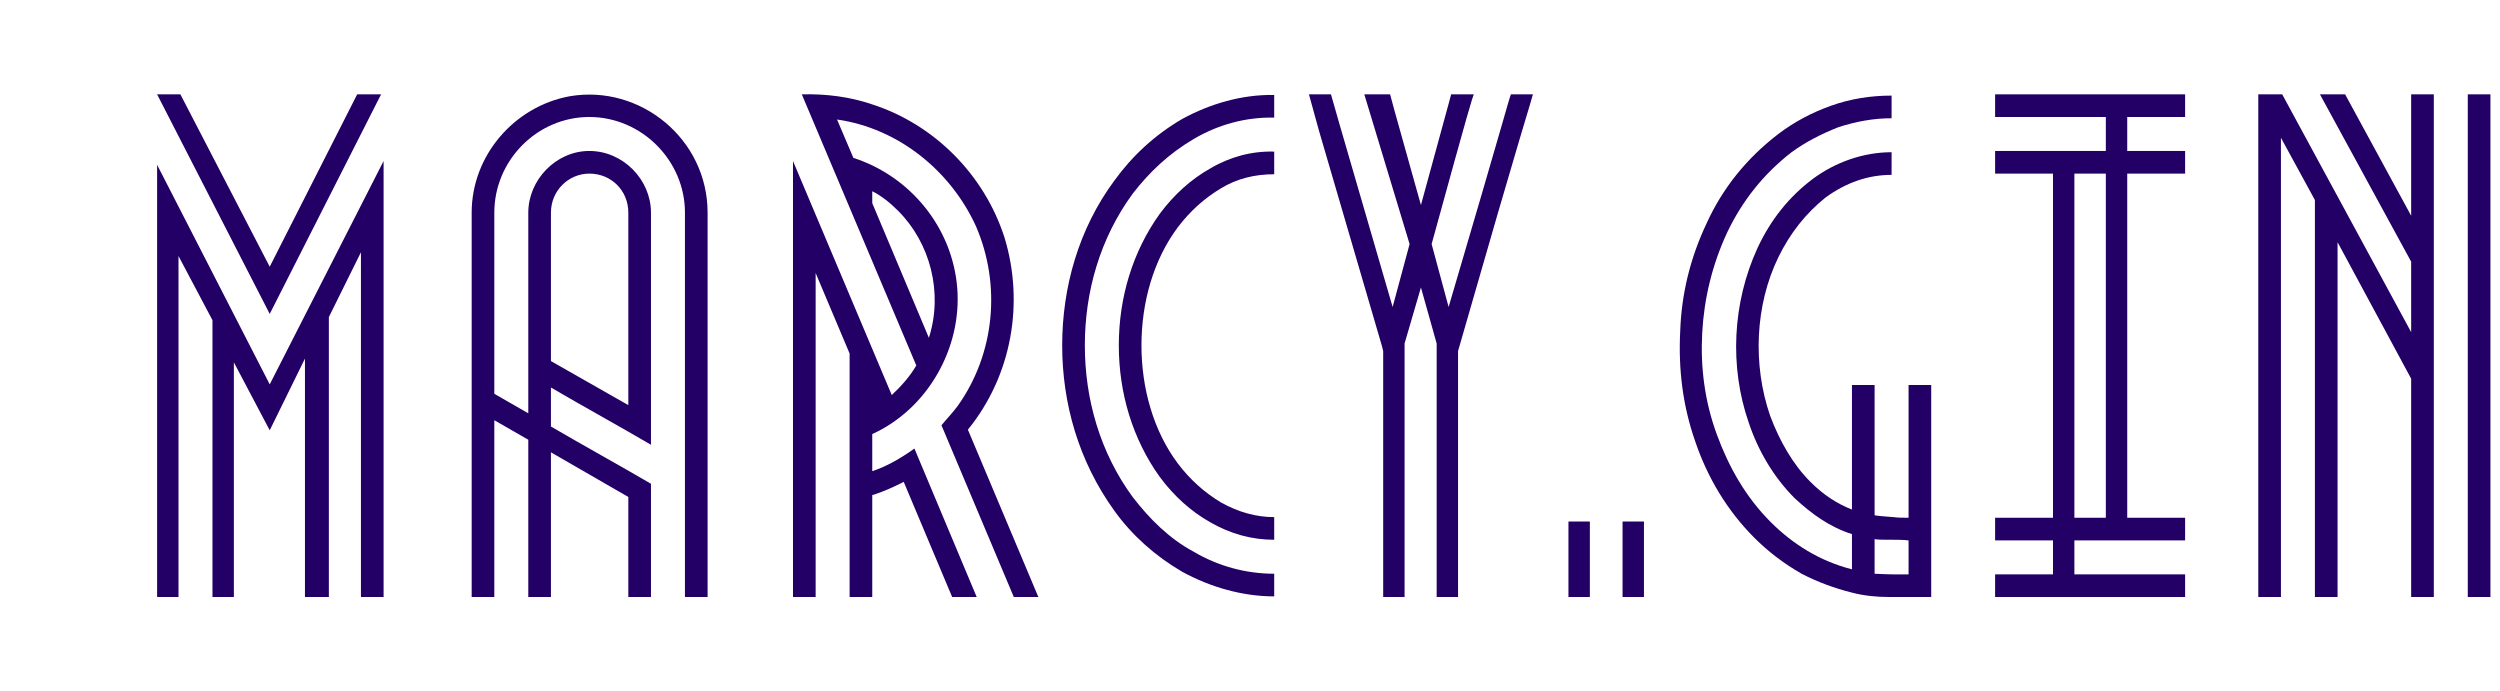
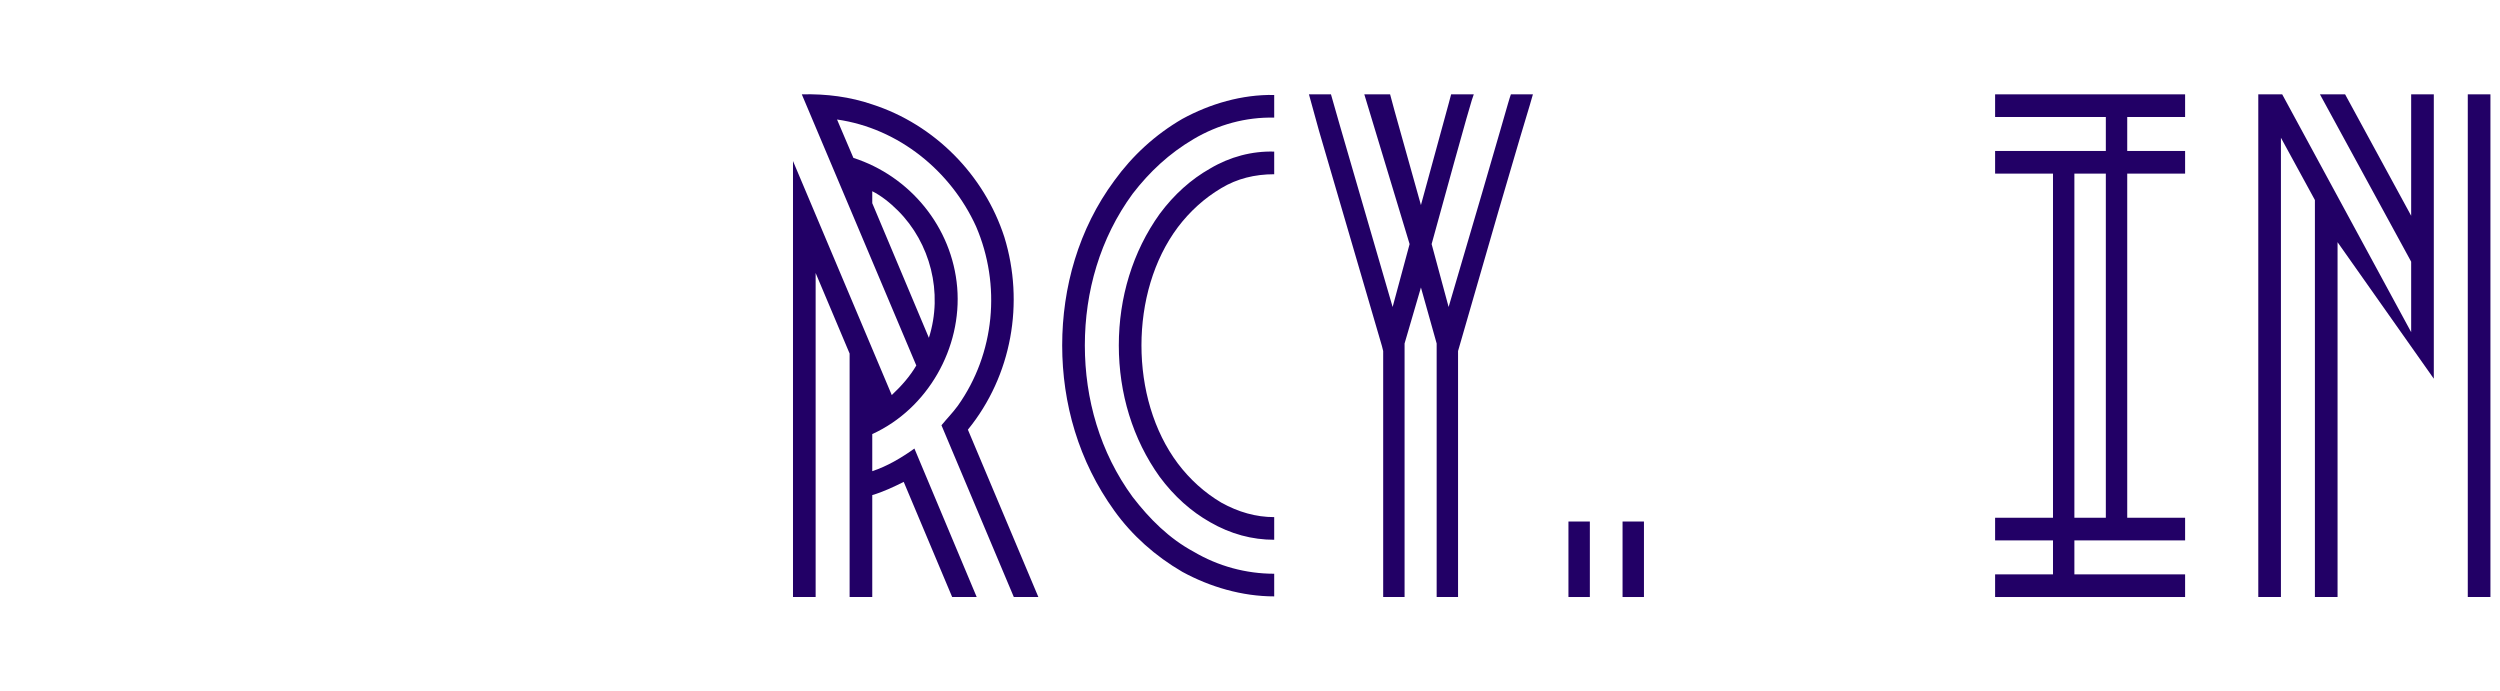
<svg xmlns="http://www.w3.org/2000/svg" width="2546" height="704" viewBox="0 0 2546 704" fill="none">
-   <path d="M274.685 319.684L160 96.08H181.784H183.706L274.685 271.632L363.743 96.08H367.587H388.089L274.685 319.684ZM274.685 391.443L390.652 163.994V212.687V608H367.587V256.896L334.911 322.888V608H310.565V365.174L274.685 438.214L238.165 369.018V608H216.382V326.091L181.784 260.74V608H160V216.532V167.838L274.685 391.443Z" fill="#220066" />
-   <path d="M580.299 98.002C652.058 85.829 720.613 141.569 720.613 216.532V608H697.548V216.532C697.548 163.353 653.339 119.145 600.161 119.145C546.983 119.145 503.415 163.353 503.415 216.532V401.054L538.013 420.915V216.532C538.013 183.215 566.204 153.743 600.161 153.743C634.759 153.743 662.95 183.215 662.95 216.532V452.95C628.993 433.089 595.036 414.508 561.078 394.646V434.37C595.036 454.232 628.993 472.812 662.95 492.674V608H639.885V506.129L561.078 460.639V608H538.013V447.825L503.415 427.963V608H480.35V321.607V216.532C480.35 158.228 523.918 108.253 580.299 98.002ZM561.078 216.532V367.737L639.885 412.586V216.532C639.885 194.107 622.586 176.808 600.161 176.808C579.018 176.808 561.078 194.107 561.078 216.532Z" fill="#220066" />
  <path d="M1032.47 608L958.788 433.089C964.554 426.041 970.321 420.275 975.446 413.227C1013.25 360.049 1019.65 290.212 994.027 230.627C968.399 174.245 915.221 130.678 852.432 121.708L869.09 160.791C926.753 179.371 969.68 231.268 974.806 292.775C979.931 354.282 944.693 416.43 888.311 442.058V479.86C903.688 474.734 917.783 466.405 931.238 456.794L994.667 608H969.68L920.346 490.752C910.095 495.877 899.203 501.003 888.311 504.206V608H865.246V360.049L830.648 278.039V608H807.583V163.994L908.173 402.335C918.424 392.724 926.753 383.114 933.16 372.222L816.553 96.08C841.54 95.439 865.887 98.642 888.311 106.331C951.74 126.833 1002.36 178.089 1022.86 241.519C1043.36 308.152 1030.55 382.473 985.698 437.573L1057.46 608H1032.47ZM888.311 206.921L945.974 344.031C960.71 297.901 947.256 247.285 914.58 214.609C906.251 206.28 897.281 199.233 888.311 194.748V206.921Z" fill="#220066" />
  <path d="M1297.65 96.72V119.786C1268.82 119.145 1240.63 126.833 1215.64 141.569C1190.65 156.306 1170.79 174.886 1153.49 197.311C1120.17 242.8 1104.8 297.26 1104.8 351.72C1104.8 406.179 1120.17 460.639 1153.49 506.129C1170.79 528.553 1190.65 548.415 1215.64 561.87C1240.63 576.606 1268.82 584.294 1297.65 584.294V607.359C1264.97 607.359 1232.3 597.749 1204.11 582.372C1176.56 566.354 1152.85 545.211 1134.91 520.224C1098.39 469.609 1081.73 410.664 1081.73 351.72C1081.73 292.775 1098.39 233.19 1134.91 183.856C1153.49 158.228 1176.56 137.085 1204.11 121.067C1232.3 105.69 1264.97 96.08 1297.65 96.72ZM1297.65 154.384V177.449C1277.79 177.449 1259.85 181.934 1243.83 191.544C1226.53 201.795 1211.79 215.25 1199.62 231.268C1174.63 264.584 1162.46 308.152 1162.46 351.72C1162.46 395.287 1174.63 438.855 1199.62 472.171C1211.79 488.189 1226.53 501.644 1243.83 511.895C1261.13 521.505 1279.07 526.631 1297.65 526.631V549.696C1275.22 549.696 1253.44 543.93 1232.3 531.757C1213.08 520.865 1195.78 505.488 1181.04 485.626C1153.49 447.184 1139.4 400.413 1139.4 351.72C1139.4 303.026 1153.49 256.255 1181.04 217.813C1195.78 197.951 1213.08 182.574 1232.3 171.682C1252.8 159.509 1275.22 153.743 1297.65 154.384Z" fill="#220066" />
  <path d="M1538.7 96.08H1561.12C1558.56 106.331 1554.07 116.582 1484.88 357.486V413.868V608H1463.09V403.616V354.282V349.797L1447.08 292.775L1430.42 349.797V354.282V429.885V608H1408.63V388.239V357.486L1407.35 352.36L1343.28 133.24L1333.03 96.08H1355.46L1364.43 127.474L1418.25 312.637L1435.54 248.567L1389.41 96.08H1415.68L1420.17 112.738L1447.08 208.843L1475.27 105.69L1477.83 96.08H1500.9C1498.97 101.205 1497.05 106.331 1457.97 248.567L1475.27 312.637C1534.21 112.738 1535.49 105.05 1538.7 96.08Z" fill="#220066" />
  <path d="M1619.1 608H1597.31V531.116H1619.1V608ZM1674.2 608H1652.41V531.116H1674.2V608Z" fill="#220066" />
-   <path d="M1943.68 392.084H1966.75V527.272V550.337V584.935V608H1943.68H1924.46C1911.01 608 1898.2 606.719 1886.02 603.515C1868.08 599.03 1850.78 592.623 1834.77 584.294C1816.83 574.043 1800.81 561.87 1786.71 547.774C1758.52 519.583 1738.66 485.626 1726.49 449.747C1713.67 413.227 1709.19 376.066 1711.11 337.624C1712.39 299.182 1721.36 262.662 1738.02 227.423C1754.04 192.185 1778.38 161.431 1811.06 136.444C1827.08 124.271 1845.02 114.66 1864.88 107.612C1884.74 100.565 1905.24 97.361 1926.39 97.361V120.426C1908.45 120.426 1890.51 123.63 1872.57 129.396C1854.63 136.444 1838.61 144.773 1824.51 155.024C1795.68 177.449 1773.9 204.999 1758.52 237.675C1743.79 269.71 1735.46 303.667 1733.54 338.905C1731.61 374.144 1736.1 408.742 1748.27 442.058C1760.44 475.375 1777.74 506.129 1803.37 531.757C1825.8 554.181 1853.35 571.48 1886.02 579.809V543.93C1863.6 536.882 1845.02 523.427 1827.72 507.41C1806.58 486.267 1790.56 459.357 1780.95 430.526C1761.09 373.503 1764.29 308.152 1789.92 252.411C1803.37 223.579 1821.95 200.514 1845.66 182.574C1868.72 165.275 1897.55 155.024 1926.39 155.024V178.089C1902.68 178.089 1880.26 185.778 1859.11 201.155C1839.25 217.172 1823.23 237.034 1811.06 262.021C1787.35 310.715 1784.79 371.581 1802.73 423.478C1812.34 449.106 1825.8 472.812 1843.74 490.752C1857.19 504.206 1871.29 513.176 1886.02 518.943V392.084H1909.09V524.709C1911.01 525.35 1919.98 525.99 1928.31 526.631C1932.79 527.272 1937.92 527.272 1943.68 527.272V392.084ZM1943.68 584.935V550.337C1937.92 549.696 1932.79 549.696 1928.31 549.696C1919.98 549.696 1911.65 549.696 1909.09 549.055V584.294C1911.65 584.294 1919.98 584.935 1928.31 584.935H1943.68Z" fill="#220066" />
  <path d="M2225.31 96.08V119.145H2166.37V153.743H2225.31V176.808H2166.37V527.272H2225.31V550.337H2112.55V584.935H2225.31V608H2031.82V584.935H2090.77V550.337H2031.82V527.272H2090.77V176.808H2031.82V153.743H2144.58V119.145H2031.82V96.08H2225.31ZM2112.55 527.272H2144.58V176.808H2112.55V527.272Z" fill="#220066" />
-   <path d="M2388.26 96.08L2455.53 219.735V96.08H2478.59V608H2455.53V385.677L2380.57 246.645V608H2357.5V203.718L2322.9 140.288V608H2299.84V96.08H2324.19L2455.53 338.265V266.506L2362.63 96.08H2388.26ZM2513.19 608V96.08H2536.26V608H2513.19Z" fill="#220066" />
+   <path d="M2388.26 96.08L2455.53 219.735V96.08H2478.59V608V385.677L2380.57 246.645V608H2357.5V203.718L2322.9 140.288V608H2299.84V96.08H2324.19L2455.53 338.265V266.506L2362.63 96.08H2388.26ZM2513.19 608V96.08H2536.26V608H2513.19Z" fill="#220066" />
</svg>